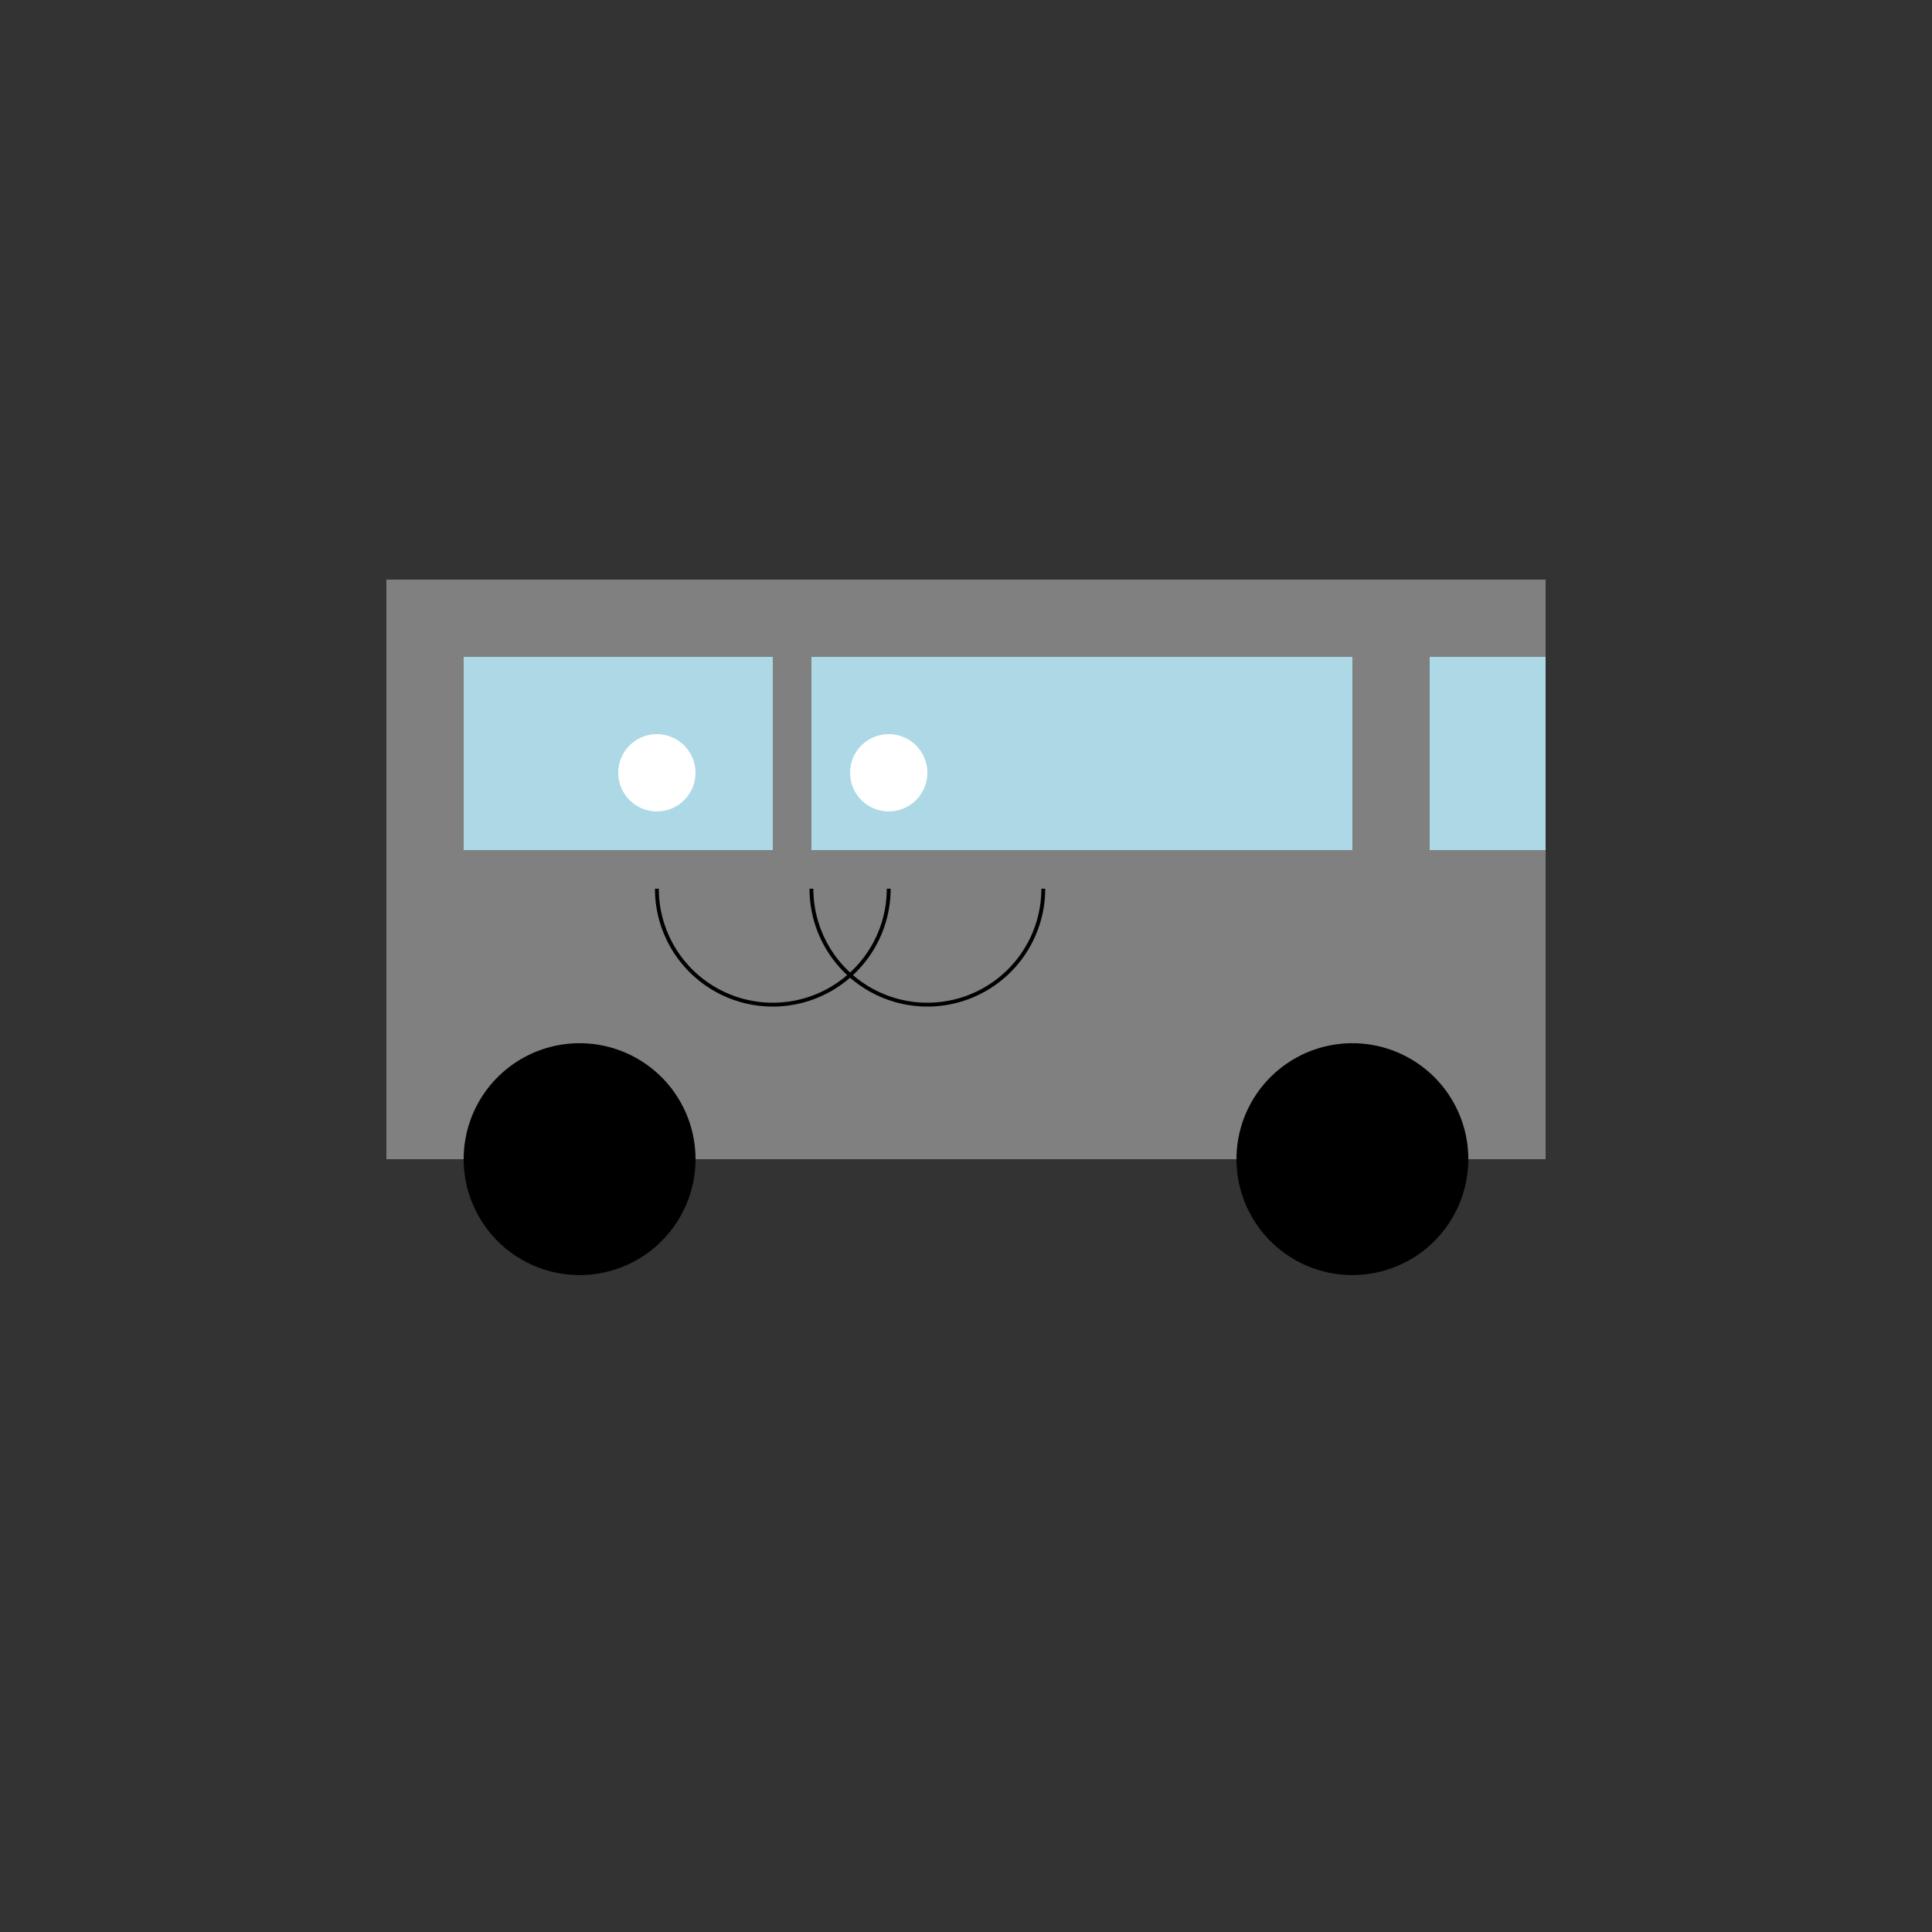
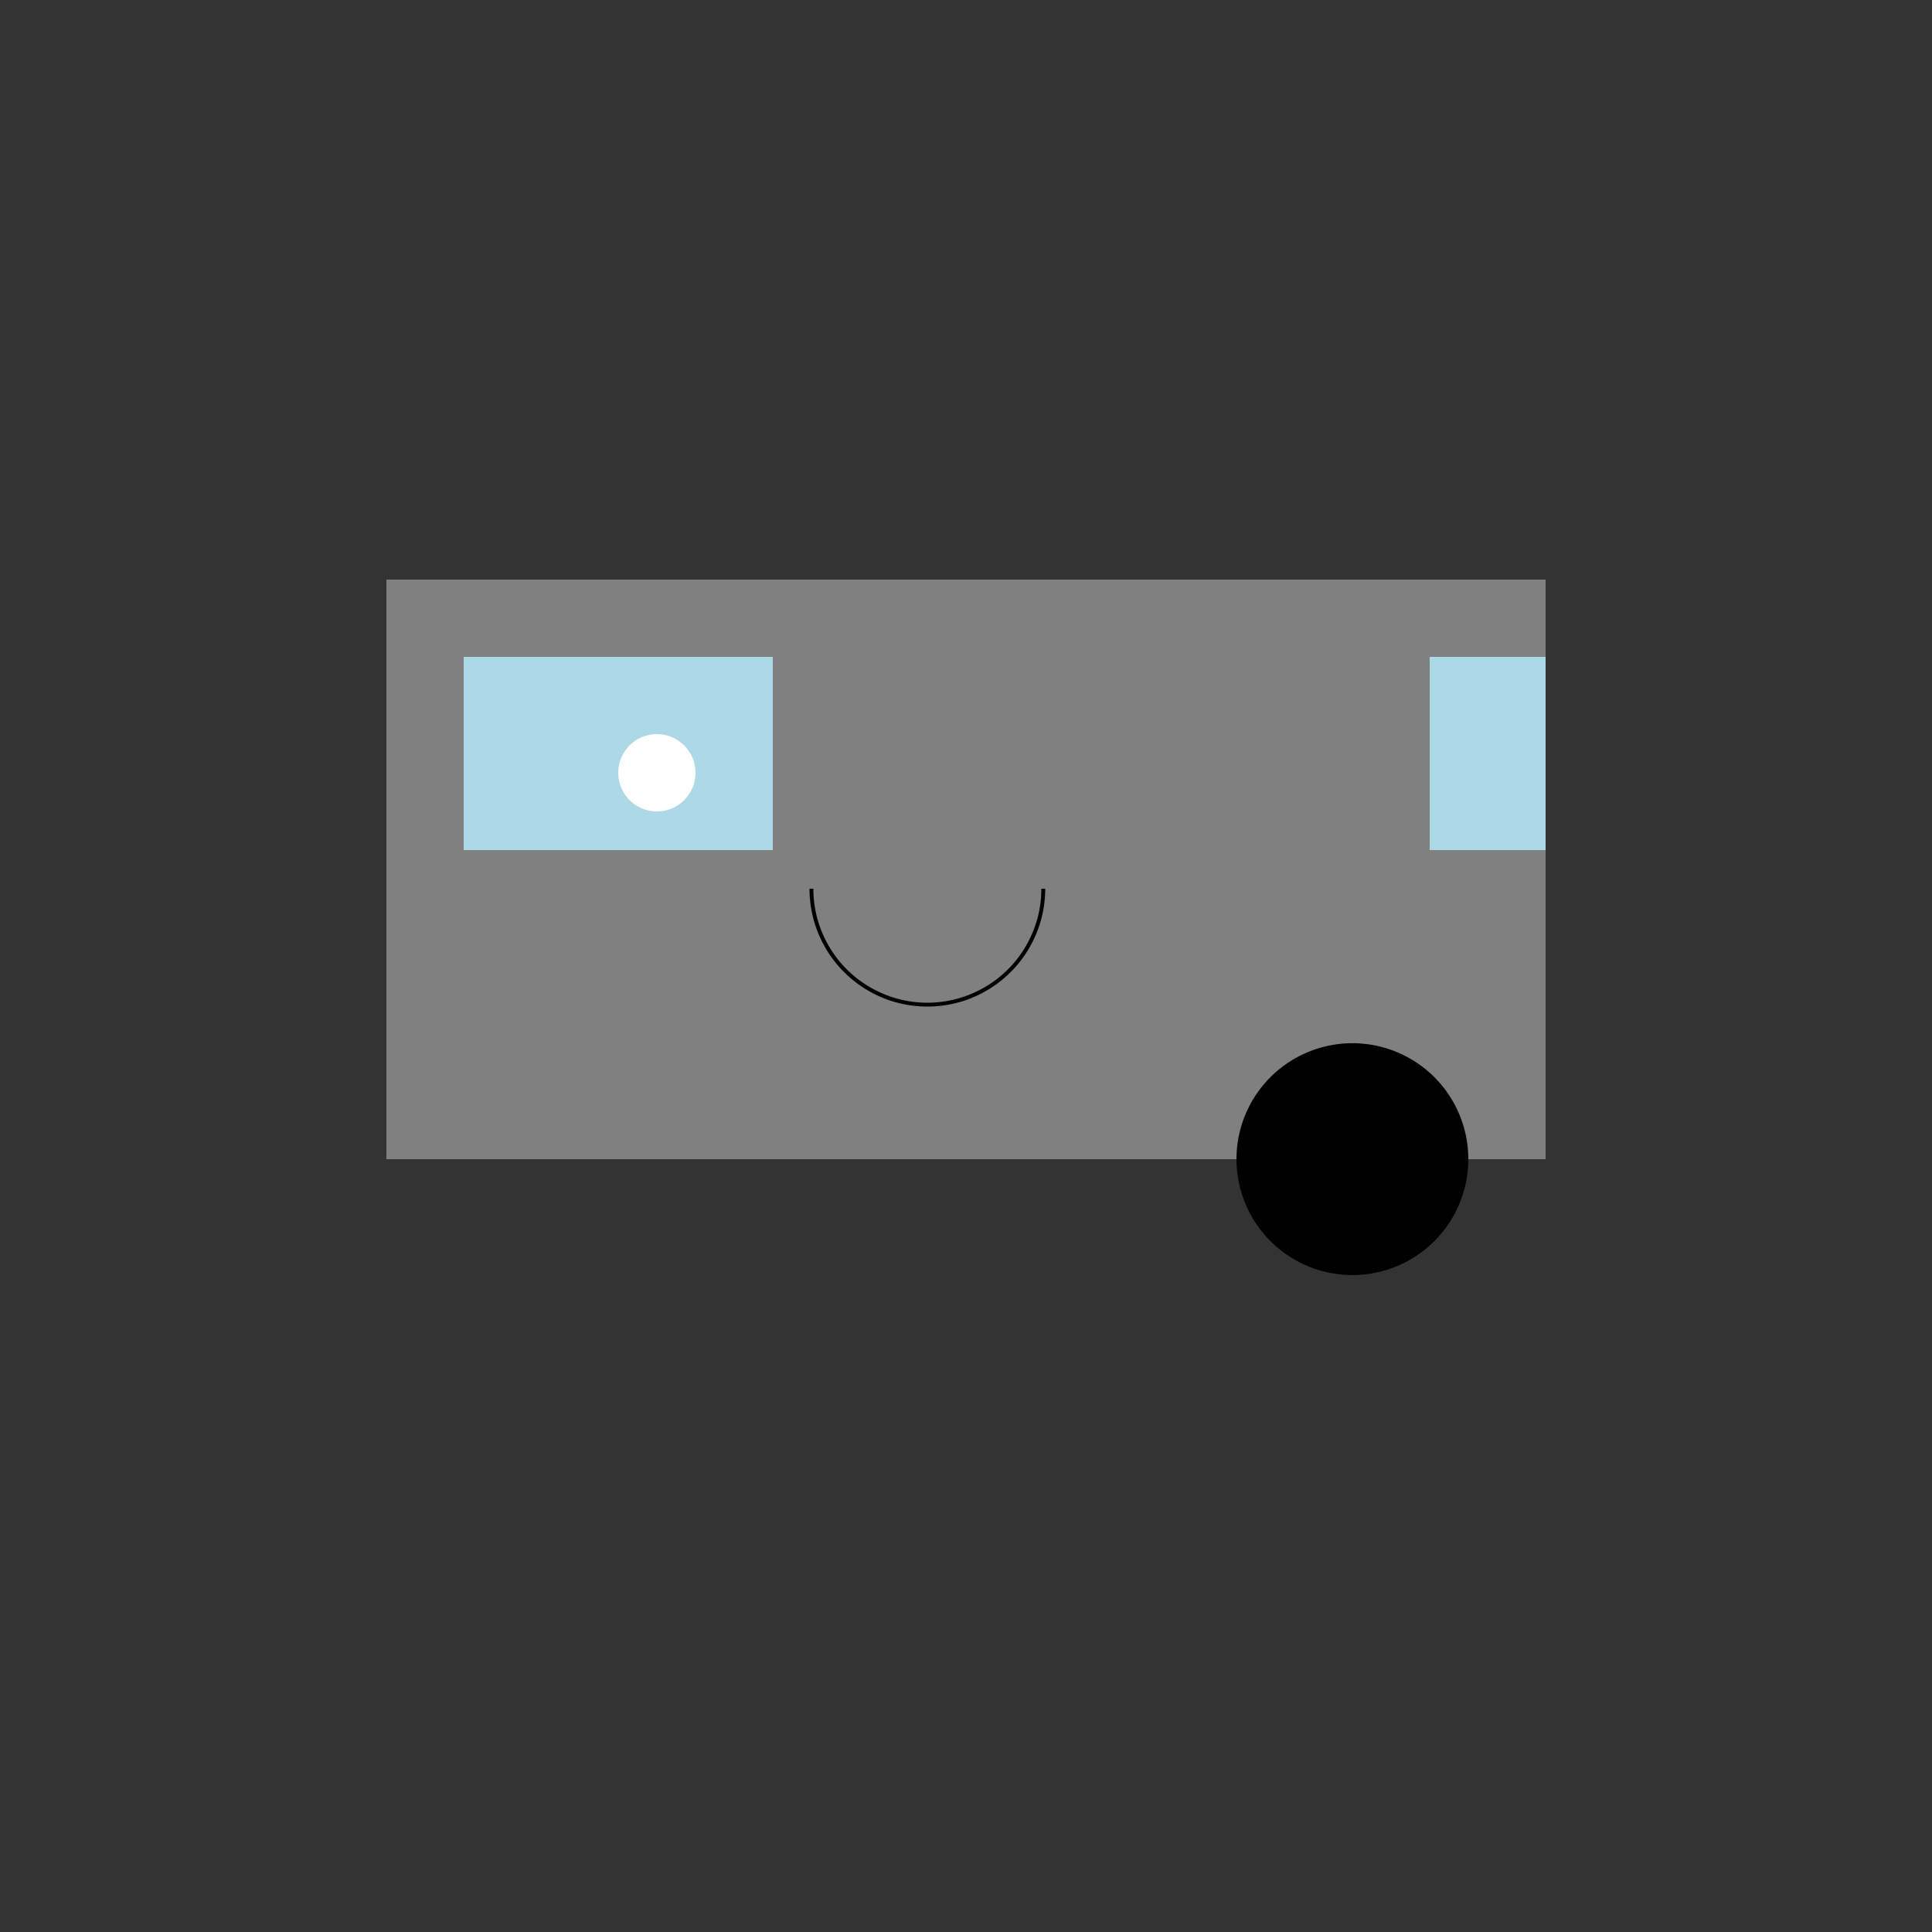
<svg xmlns="http://www.w3.org/2000/svg" width="500" height="500">
  <rect width="100%" height="100%" fill="#333333" stroke="none" />
  <defs />
  <g>
    <rect fill="grey" stroke="none" x="100" y="150" width="300" height="150" />
    <rect fill="lightblue" stroke="none" x="120" y="170" width="80" height="50" />
-     <rect fill="lightblue" stroke="none" x="210" y="170" width="140" height="50" />
    <rect fill="lightblue" stroke="none" x="370" y="170" width="30" height="50" />
-     <path fill="black" stroke="none" paint-order="stroke fill markers" d=" M 180 300 A 30 30 0 1 1 180 299.97" />
    <path fill="black" stroke="none" paint-order="stroke fill markers" d=" M 380 300 A 30 30 0 1 1 380 299.97" />
    <path fill="white" stroke="none" paint-order="stroke fill markers" d=" M 180 200 A 10 10 0 1 1 180 199.99" />
-     <path fill="white" stroke="none" paint-order="stroke fill markers" d=" M 240 200 A 10 10 0 1 1 240 199.99" />
-     <path fill="none" stroke="#000000" paint-order="fill stroke markers" d=" M 230 230 A 30 30 0 0 1 170 230" stroke-miterlimit="10" stroke-dasharray="" />
    <path fill="none" stroke="#000000" paint-order="fill stroke markers" d=" M 270 230 A 30 30 0 0 1 210 230" stroke-miterlimit="10" stroke-dasharray="" />
  </g>
</svg>